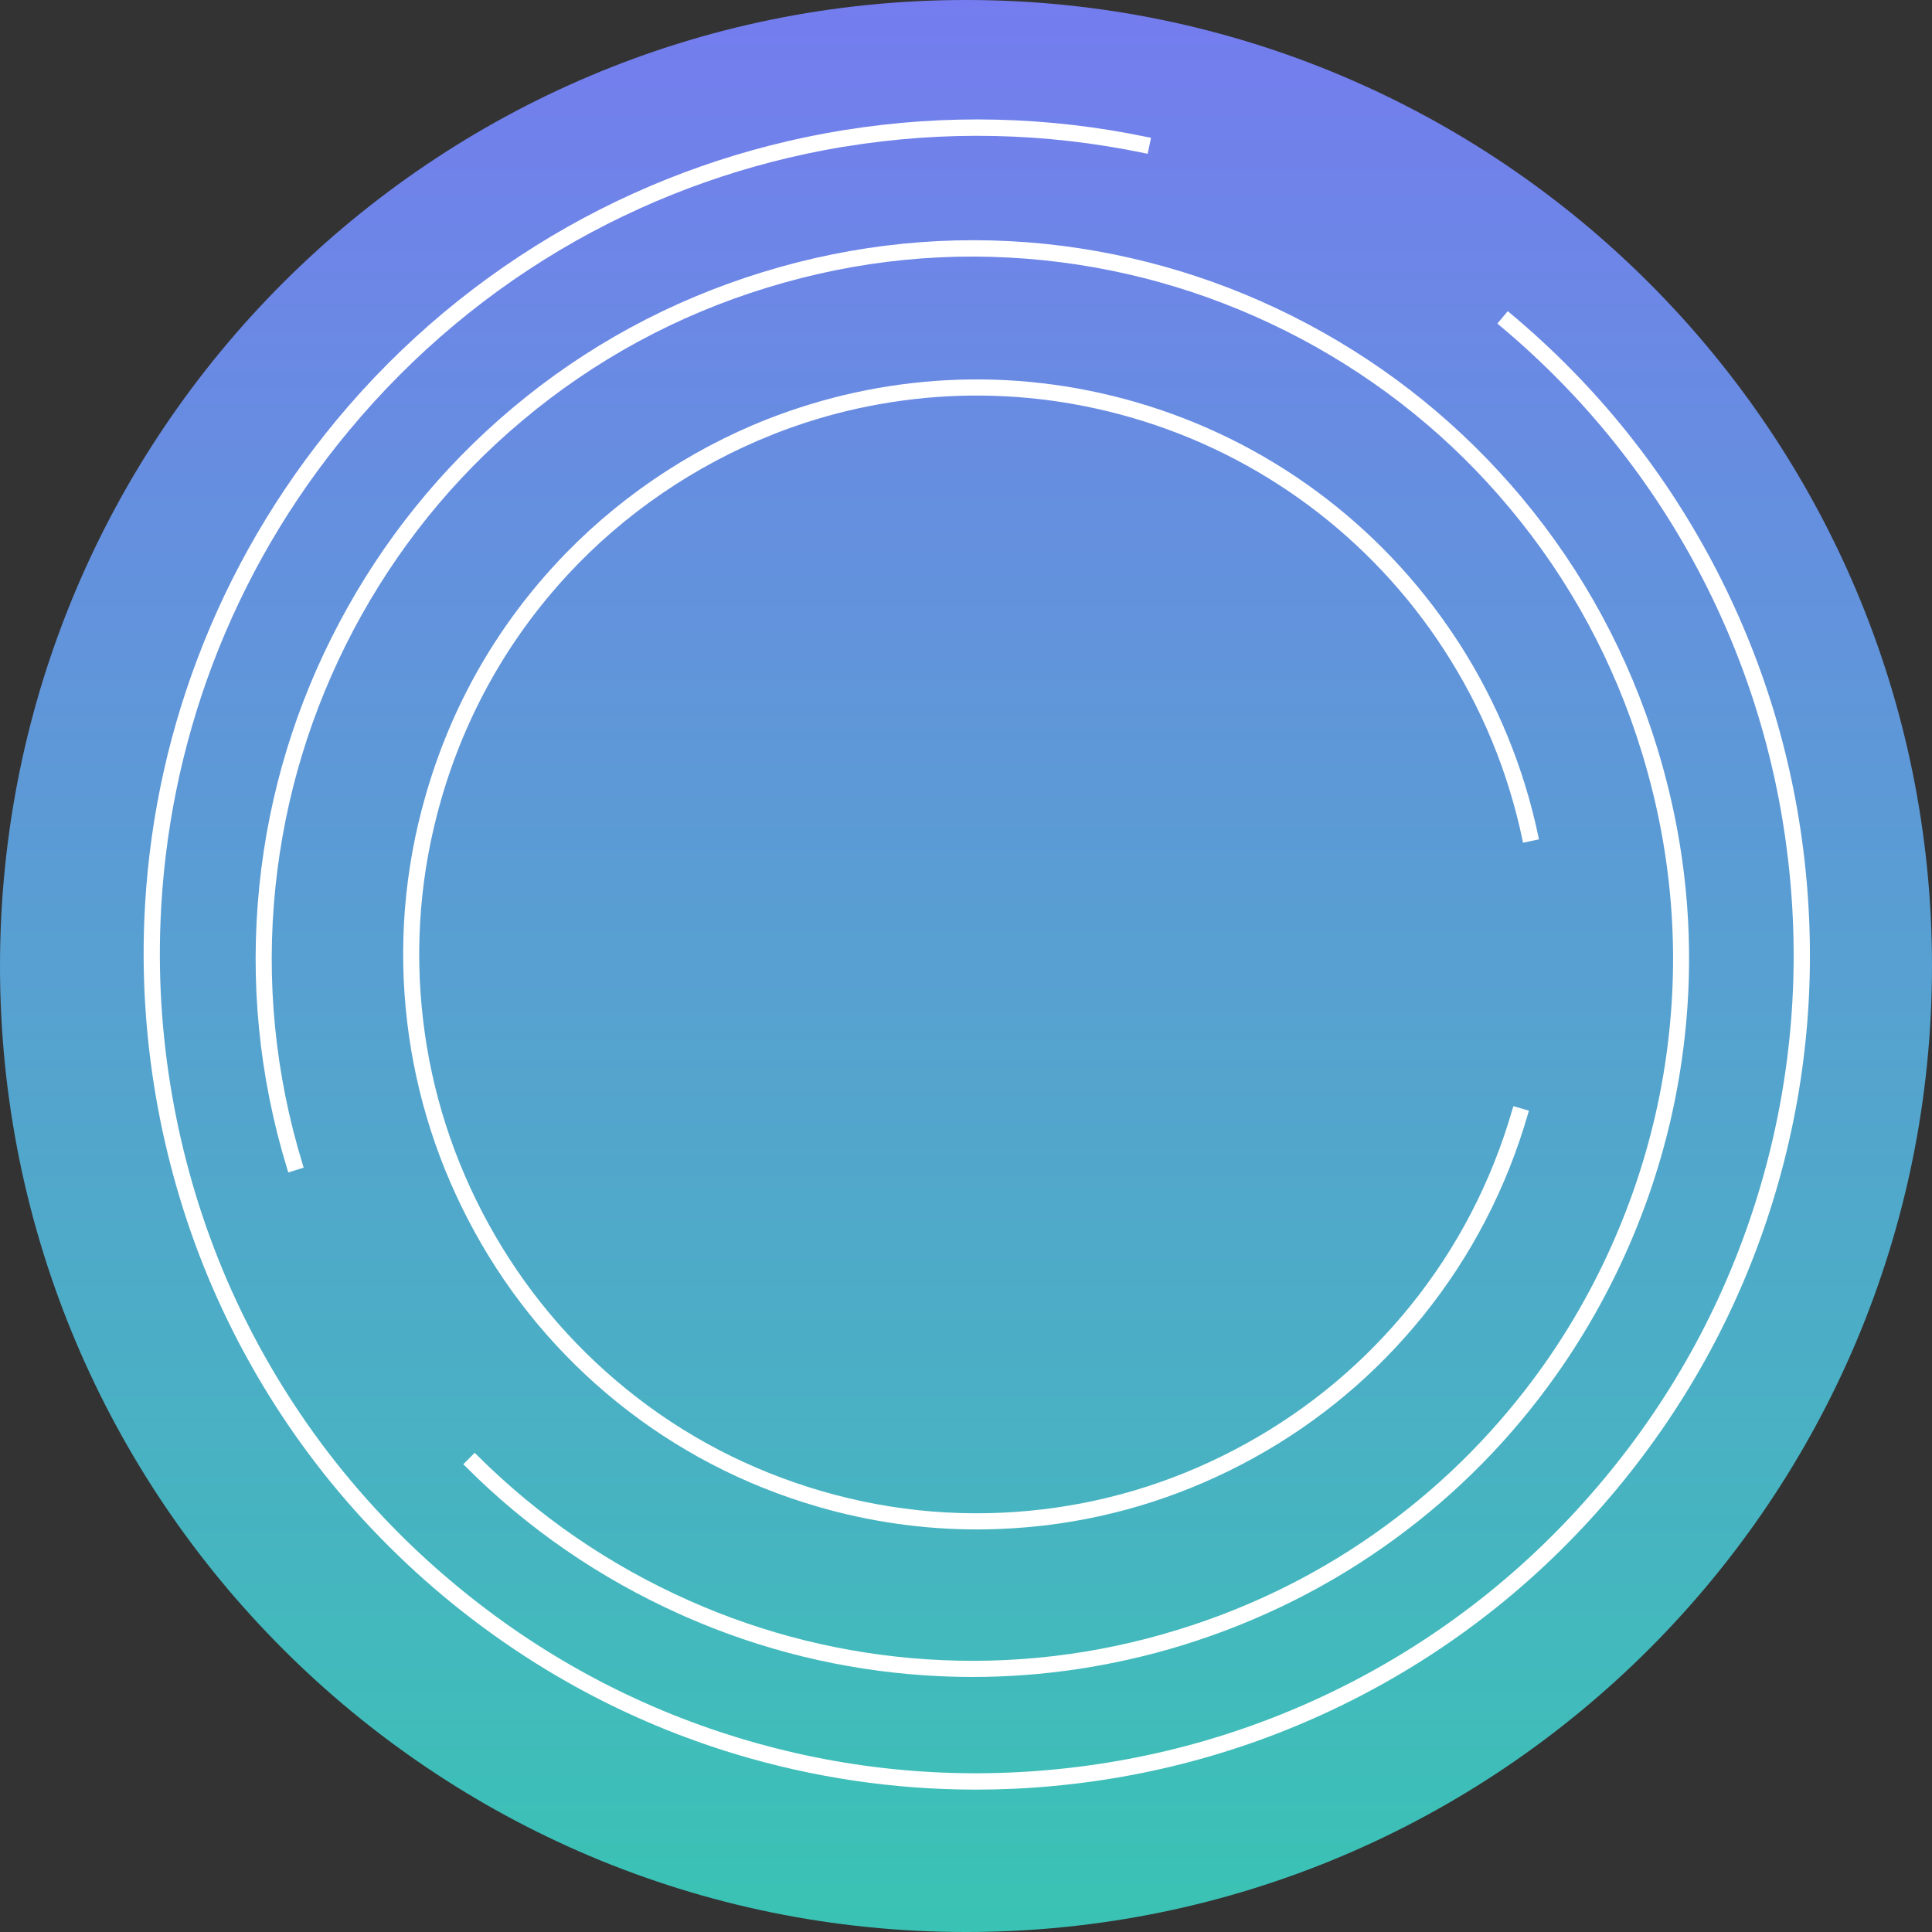
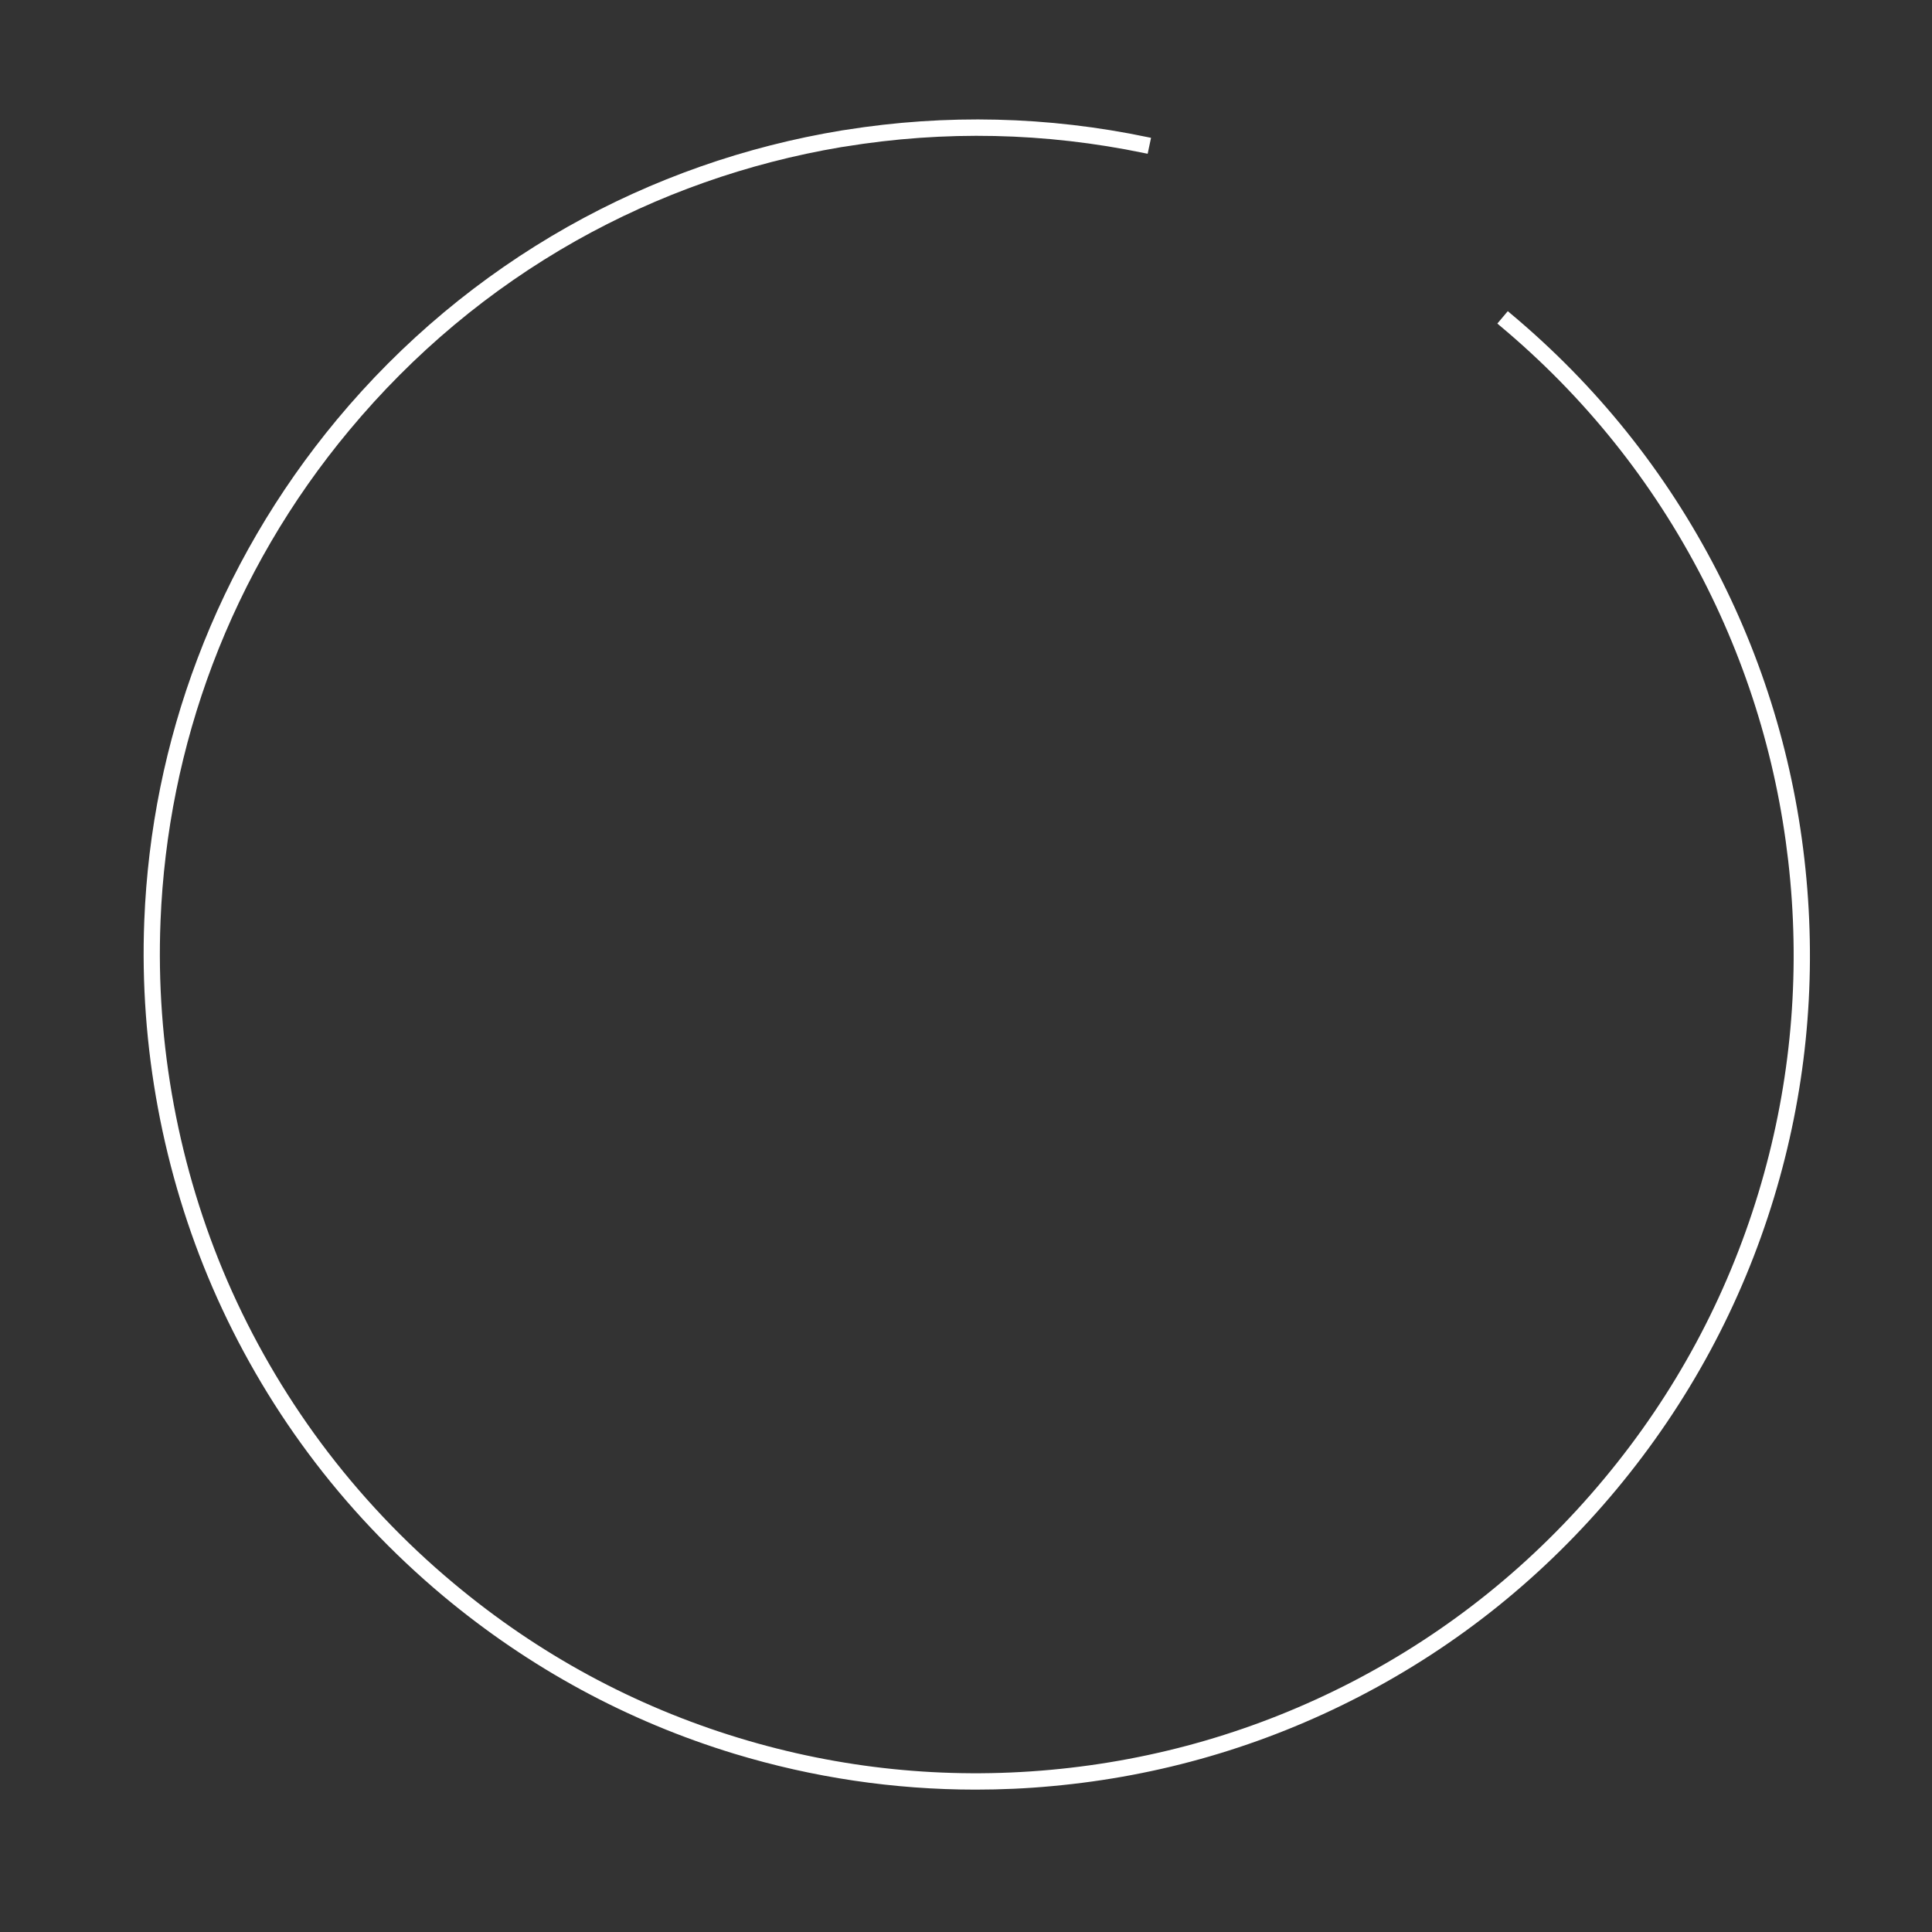
<svg xmlns="http://www.w3.org/2000/svg" width="62" height="62" viewBox="0 0 62 62" fill="none">
  <rect x="0" y="0" width="62" height="62" fill="#333333" stroke="none" />
-   <path d="M31 62C48.121 62 62 48.121 62 31C62 13.879 48.121 0 31 0C13.879 0 0 13.879 0 31C0 48.121 13.879 62 31 62Z" fill="url(#paint0_linear_1016_127)" />
  <g clip-path="url(#clip0_1016_127)">
-     <path d="M46.779 20.573L46.722 20.485C44.31 16.813 40.667 14.123 36.447 12.904C34.464 12.33 32.423 12.093 30.383 12.201C28.409 12.305 26.472 12.728 24.627 13.451C22.056 14.463 19.706 16.07 17.836 18.094C15.873 20.217 14.466 22.716 13.662 25.515C12.972 27.907 12.776 30.365 13.069 32.818C13.353 35.189 14.085 37.451 15.239 39.547C16.393 41.644 17.918 43.467 19.768 44.97C21.685 46.525 23.864 47.661 26.25 48.353C27.92 48.838 29.636 49.081 31.351 49.081C32.078 49.081 32.81 49.035 33.536 48.952C35.901 48.668 38.158 47.935 40.25 46.778C42.342 45.621 44.161 44.092 45.66 42.238C47.212 40.317 48.345 38.132 49.036 35.741L49.066 35.643L48.567 35.498L48.536 35.597C47.866 37.921 46.763 40.048 45.254 41.913C43.795 43.715 42.028 45.197 39.992 46.323C37.957 47.449 35.762 48.162 33.469 48.436C31.094 48.72 28.708 48.529 26.389 47.857C24.071 47.186 21.948 46.081 20.087 44.567C18.289 43.106 16.81 41.334 15.687 39.294C14.564 37.254 13.853 35.054 13.58 32.756C13.296 30.375 13.487 27.984 14.157 25.66C14.94 22.944 16.305 20.516 18.212 18.45C20.026 16.488 22.303 14.933 24.792 13.947L24.813 13.937C26.606 13.229 28.492 12.821 30.409 12.718C32.392 12.614 34.376 12.842 36.303 13.399C40.436 14.592 44.001 17.242 46.341 20.852C47.552 22.716 48.397 24.767 48.855 26.941L48.876 27.044L49.386 26.936L49.365 26.832C48.902 24.632 48.051 22.556 46.835 20.656L46.779 20.573Z" fill="white" />
-     <path d="M24.468 8.735C21.5 9.649 18.799 11.116 16.439 13.099C14.162 15.015 12.297 17.324 10.895 19.968C9.494 22.607 8.628 25.453 8.324 28.417C8.01 31.485 8.309 34.553 9.221 37.527L9.251 37.626L9.746 37.471L9.715 37.373C8.824 34.465 8.53 31.469 8.839 28.469C9.138 25.572 9.983 22.793 11.349 20.206C12.719 17.623 14.538 15.361 16.769 13.492C19.078 11.555 21.716 10.119 24.617 9.231C27.518 8.338 30.506 8.043 33.5 8.353C36.391 8.653 39.163 9.5 41.745 10.868C44.326 12.242 46.578 14.065 48.443 16.301C50.375 18.61 51.808 21.259 52.694 24.167C53.735 27.57 53.962 31.067 53.369 34.547C52.802 37.873 51.468 41.086 49.515 43.838C48.108 45.816 46.413 47.541 44.46 48.967C42.445 50.444 40.199 51.565 37.792 52.303C35.164 53.114 32.449 53.429 29.728 53.248C27.101 53.073 24.54 52.443 22.123 51.368C19.572 50.237 17.279 48.662 15.306 46.694L15.234 46.622L14.868 46.989L14.94 47.061C16.929 49.055 19.243 50.645 21.819 51.802L21.891 51.833C21.896 51.838 21.907 51.838 21.912 51.843L22.005 51.885C24.452 52.959 27.039 53.589 29.692 53.765C30.192 53.796 30.697 53.816 31.197 53.816C33.469 53.816 35.742 53.475 37.942 52.799C40.405 52.04 42.703 50.893 44.764 49.385C46.758 47.929 48.5 46.163 49.932 44.138C51.931 41.318 53.297 38.033 53.874 34.63C54.482 31.067 54.25 27.493 53.184 24.007C52.272 21.032 50.808 18.326 48.83 15.96C46.918 13.678 44.615 11.808 41.976 10.403C39.338 8.999 36.499 8.136 33.541 7.826C30.491 7.516 27.435 7.821 24.468 8.735Z" fill="white" />
    <path d="M57.971 28.211C57.657 24.745 56.693 21.424 55.111 18.346C53.473 15.16 51.237 12.366 48.465 10.052L48.387 9.985L48.052 10.383L48.13 10.45C50.85 12.722 53.04 15.46 54.648 18.584C56.199 21.605 57.142 24.859 57.451 28.257C57.76 31.655 57.415 35.028 56.431 38.276C55.41 41.644 53.746 44.732 51.479 47.454C49.212 50.181 46.481 52.375 43.363 53.987C40.349 55.541 37.103 56.486 33.712 56.796C30.322 57.106 26.957 56.76 23.716 55.774C20.356 54.751 17.275 53.083 14.56 50.811C12.962 49.478 11.53 47.96 10.298 46.302C9.103 44.691 8.093 42.945 7.294 41.101C5.738 37.502 4.991 33.509 5.151 29.569V29.559C5.264 26.734 5.826 23.96 6.82 21.326C7.851 18.599 9.324 16.069 11.21 13.807C13.266 11.338 15.709 9.293 18.481 7.728C21.124 6.241 23.989 5.229 26.993 4.722L27.096 4.707C30.311 4.18 33.547 4.252 36.727 4.914L36.83 4.934L36.938 4.423L36.835 4.402C33.63 3.731 30.363 3.653 27.122 4.17L27.019 4.185C23.912 4.697 20.954 5.735 18.223 7.274C15.399 8.87 12.9 10.956 10.808 13.471C8.892 15.78 7.387 18.357 6.336 21.14C5.316 23.836 4.744 26.661 4.63 29.548C4.471 33.566 5.228 37.636 6.82 41.318C7.634 43.198 8.665 44.985 9.881 46.622C11.133 48.311 12.596 49.855 14.225 51.219C16.997 53.532 20.14 55.237 23.567 56.28C26.086 57.044 28.688 57.431 31.311 57.431C32.125 57.431 32.95 57.395 33.764 57.318C37.221 57.003 40.535 56.037 43.605 54.452C46.785 52.809 49.572 50.568 51.881 47.789C54.189 45.011 55.89 41.861 56.931 38.426C57.935 35.116 58.286 31.676 57.971 28.211Z" fill="white" />
  </g>
  <defs>
    <linearGradient id="paint0_linear_1016_127" x1="31.002" y1="-0.213" x2="31.002" y2="61.787" gradientUnits="userSpaceOnUse">
      <stop stop-color="#757CEF" />
      <stop offset="1" stop-color="#3AC3B4" />
    </linearGradient>
    <clipPath id="clip0_1016_127">
      <rect width="55.572" height="55.572" fill="white" transform="translate(3.336 3.334)" />
    </clipPath>
  </defs>
</svg>